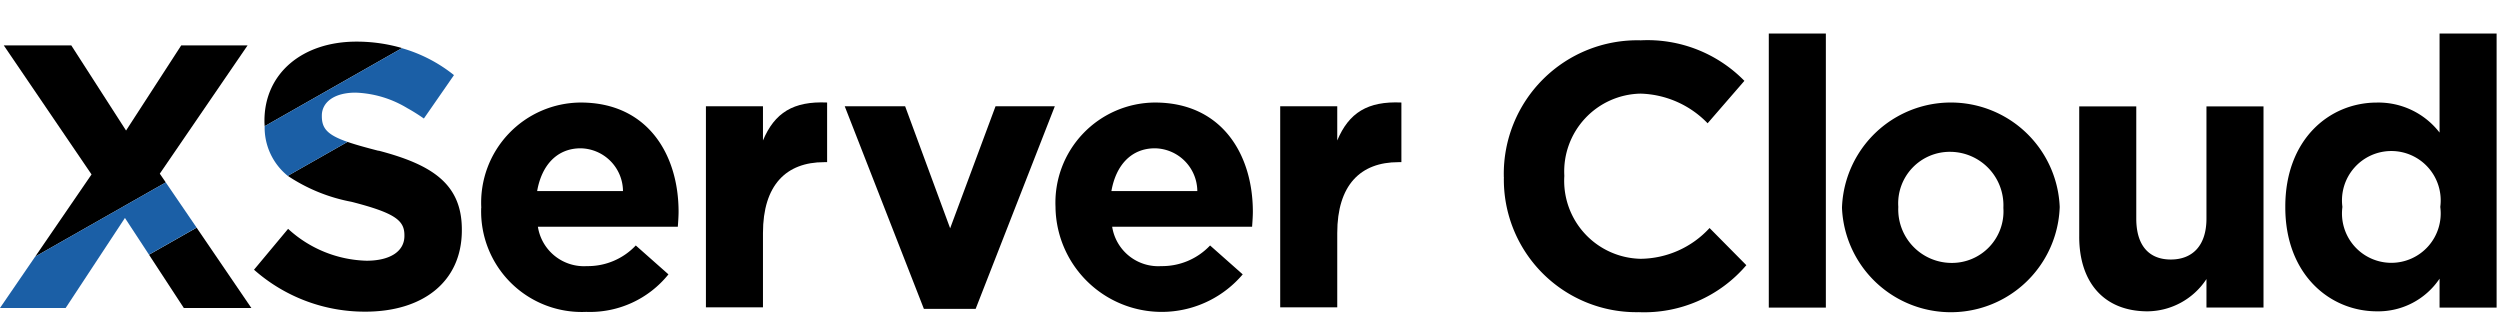
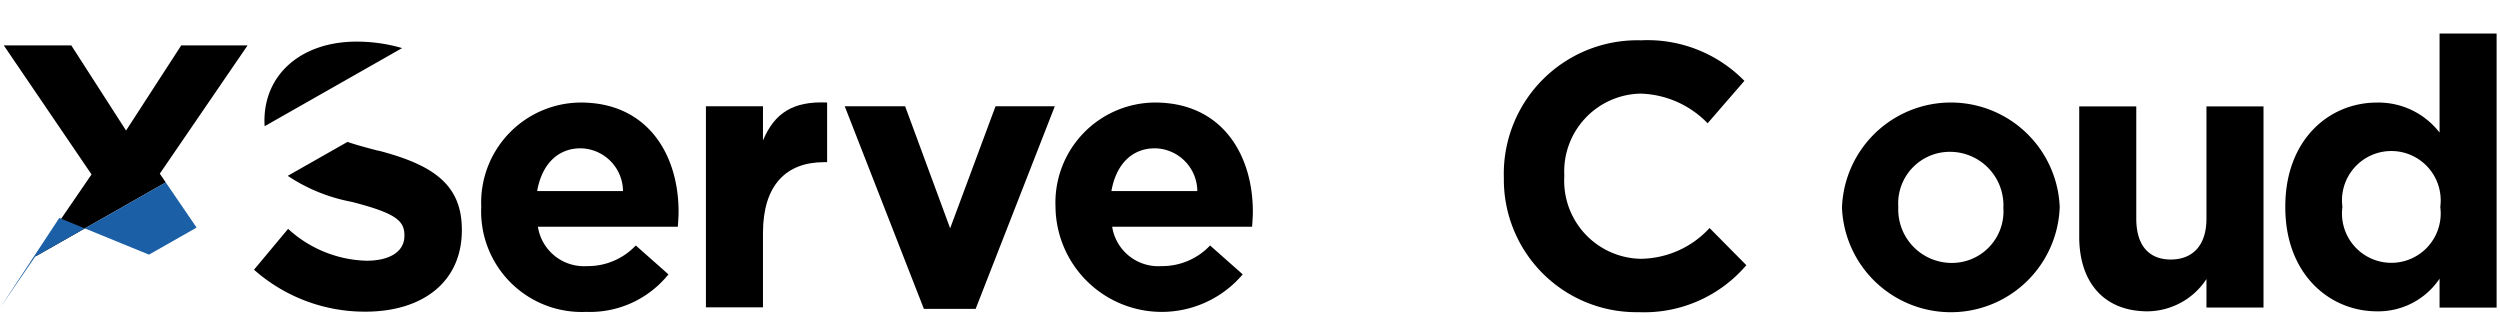
<svg xmlns="http://www.w3.org/2000/svg" width="149" height="20" viewBox="0 0 149 20">
  <defs>
    <style>.a{fill:#fff;stroke:#707070;}.b{fill:none;}.c{clip-path:url(#a);}.d{clip-path:url(#b);}.e{fill:#1b5fa6;}</style>
    <clipPath id="a">
      <rect class="a" width="149" height="20" transform="translate(90.522 47.121)" />
    </clipPath>
    <clipPath id="b">
      <rect class="b" width="148.798" height="16.6" />
    </clipPath>
  </defs>
  <g class="c" transform="translate(-90.522 -47.121)">
    <g transform="translate(90.522 49.121)">
      <g class="d" transform="translate(0 0)">
        <path d="M38.463,11.795V11.75a5.967,5.967,0,0,1,5.925-6.238c4,0,5.835,3.108,5.835,6.507,0,.268-.022.581-.045.894h-8.34a2.78,2.78,0,0,0,2.929,2.348,3.924,3.924,0,0,0,2.906-1.23l1.946,1.722a6,6,0,0,1-4.9,2.236,5.994,5.994,0,0,1-6.26-6.193m8.451-1.006A2.57,2.57,0,0,0,44.388,8.24c-1.409,0-2.325,1.006-2.594,2.549Z" transform="translate(-9.78 -1.401)" />
        <path d="M56.419,5.733h3.4V7.771c.694-1.655,1.811-2.351,3.823-2.262V9.064h-.179c-2.258,0-3.644,1.364-3.644,4.226v4.427h-3.4Z" transform="translate(-14.346 -1.399)" />
        <path d="M67.512,5.812h3.6l2.683,7.273L76.5,5.812h3.533L75.315,17.885H72.229Z" transform="translate(-17.166 -1.478)" />
        <path d="M84.359,11.795V11.75a5.967,5.967,0,0,1,5.925-6.238c4,0,5.836,3.108,5.836,6.507,0,.268-.023.581-.045.894h-8.34a2.78,2.78,0,0,0,2.929,2.348,3.927,3.927,0,0,0,2.907-1.23l1.945,1.722a6.33,6.33,0,0,1-11.157-3.958m8.451-1.006A2.57,2.57,0,0,0,90.284,8.24c-1.409,0-2.325,1.006-2.594,2.549Z" transform="translate(-21.45 -1.401)" />
-         <path d="M102.316,5.733h3.4V7.771c.694-1.655,1.811-2.351,3.823-2.262V9.064h-.179c-2.258,0-3.644,1.364-3.644,4.226v4.427h-3.4Z" transform="translate(-26.016 -1.399)" />
        <path d="M26.613.645c-3.2,0-5.478,1.878-5.478,4.718v.045c0,.1.008.186.012.278L29.34,1.03A9.673,9.673,0,0,0,26.613.645" transform="translate(-5.374 -0.164)" />
        <path d="M27.719,9.188c-.773-.2-1.374-.366-1.847-.53l-3.561,2.023a10.252,10.252,0,0,0,3.8,1.548c2.616.67,3.153,1.118,3.153,1.99v.045c0,.917-.85,1.476-2.258,1.476a7.178,7.178,0,0,1-4.674-1.9L20.3,16.276a9.958,9.958,0,0,0,6.64,2.5c3.377,0,5.747-1.744,5.747-4.852v-.045c0-2.727-1.789-3.868-4.964-4.7" transform="translate(-5.161 -2.201)" />
-         <path d="M13.983,20.3h4.025l-3.263-4.788-2.838,1.612Z" transform="translate(-3.027 -3.944)" />
        <path d="M9.6,8.591,14.833.944H10.878L7.589,6.02,4.324.944H.3L5.532,8.636,2.177,13.531l7.779-4.42Z" transform="translate(-0.076 -0.24)" />
-         <path class="e" d="M29.344,1.161,21.151,5.817a3.706,3.706,0,0,0,1.377,2.959l3.561-2.024c-1.182-.41-1.529-.791-1.529-1.527V5.18c0-.76.693-1.364,2.012-1.364a6.366,6.366,0,0,1,3.069.917q.5.277,1,.626L32,3.4l.434-.629a8.857,8.857,0,0,0-3.087-1.6" transform="translate(-5.378 -0.295)" />
-         <path class="e" d="M9.879,11.895,2.1,16.315,0,19.38H3.913l3.533-5.366L8.879,16.2l2.838-1.612Z" transform="translate(0 -3.024)" />
+         <path class="e" d="M9.879,11.895,2.1,16.315,0,19.38l3.533-5.366L8.879,16.2l2.838-1.612Z" transform="translate(0 -3.024)" />
        <path d="M120.186,8.683V8.638A7.959,7.959,0,0,1,128.35.54a8.08,8.08,0,0,1,6.175,2.416l-2.192,2.528a5.776,5.776,0,0,0-4-1.767,4.64,4.64,0,0,0-4.541,4.877v.044a4.651,4.651,0,0,0,4.541,4.923,5.651,5.651,0,0,0,4.116-1.834l2.192,2.215a8,8,0,0,1-6.42,2.8,7.9,7.9,0,0,1-8.031-8.054" transform="translate(-30.559 -0.137)" />
-         <rect width="3.401" height="16.331" transform="translate(105.42)" />
        <path d="M147.215,11.807v-.045a6.493,6.493,0,0,1,12.975-.044v.044a6.493,6.493,0,0,1-12.975.045m9.619,0v-.045a3.185,3.185,0,0,0-3.154-3.31,3.072,3.072,0,0,0-3.11,3.266v.044a3.185,3.185,0,0,0,3.154,3.311,3.072,3.072,0,0,0,3.11-3.266" transform="translate(-37.432 -1.403)" />
        <path d="M166.175,13.582V5.82h3.4v6.689c0,1.61.761,2.438,2.057,2.438s2.126-.828,2.126-2.438V5.82h3.4V17.811h-3.4v-1.7a4.243,4.243,0,0,1-3.512,1.924c-2.573,0-4.072-1.7-4.072-4.452" transform="translate(-42.253 -1.48)" />
        <path d="M182.644,10.358v-.045c0-4,2.618-6.2,5.459-6.2a4.6,4.6,0,0,1,3.735,1.789V0h3.4V16.332h-3.4V14.609a4.4,4.4,0,0,1-3.735,1.946c-2.8,0-5.459-2.192-5.459-6.2m9.239,0v-.045a2.942,2.942,0,1,0-5.838,0v.045a2.942,2.942,0,1,0,5.838,0" transform="translate(-46.44 0)" />
      </g>
    </g>
  </g>
</svg>